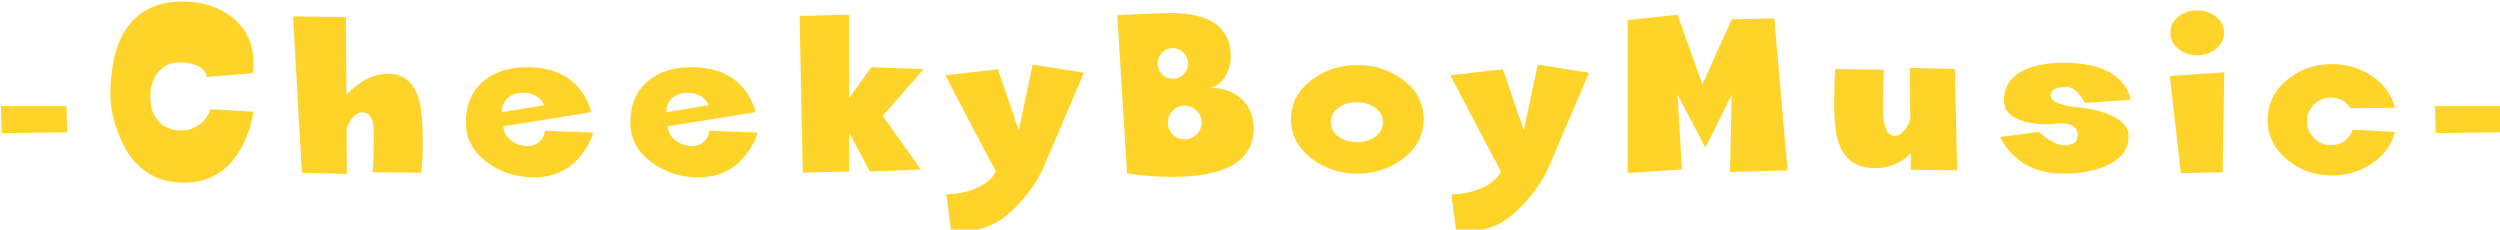
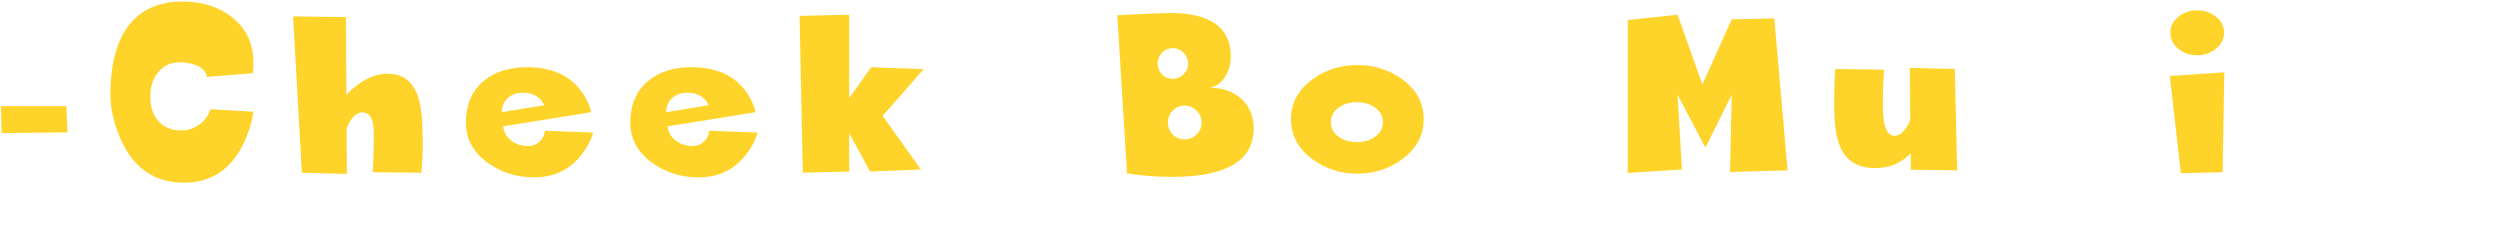
<svg xmlns="http://www.w3.org/2000/svg" xmlns:ns1="http://www.inkscape.org/namespaces/inkscape" xmlns:ns2="http://sodipodi.sourceforge.net/DTD/sodipodi-0.dtd" width="184.536mm" height="16.943mm" viewBox="0 0 184.536 16.943" version="1.1" id="svg3330" ns1:version="1.2.2 (732a01da63, 2022-12-09)" ns2:docname="Cheeky Boy Music.svg">
  <ns2:namedview id="namedview3332" pagecolor="#ffffff" bordercolor="#666666" borderopacity="1.0" ns1:pageshadow="2" ns1:pageopacity="0.0" ns1:pagecheckerboard="0" ns1:document-units="mm" showgrid="false" ns1:zoom="1.2810466" ns1:cx="406.30841" ns1:cy="155.34174" ns1:window-width="2217" ns1:window-height="1236" ns1:window-x="3211" ns1:window-y="0" ns1:window-maximized="0" ns1:current-layer="layer1" fit-margin-top="0" fit-margin-left="0" fit-margin-right="0" fit-margin-bottom="0" ns1:showpageshadow="2" ns1:deskcolor="#d1d1d1" />
  <defs id="defs3327">
    <rect x="359.21" y="593.97" width="280.721" height="36.062" id="rect89956" />
  </defs>
  <g ns1:label="Layer 1" ns1:groupmode="layer" id="layer1" transform="translate(-12.653,-14.212)">
    <g aria-label="-CheekyBoyMusic-" transform="matrix(0.673,0,0,0.673,-229.659,-388.718)" id="text89954" style="font-size:26.667px;line-height:1.25;font-family:'Sneakerhead BTN';-inkscape-font-specification:'Sneakerhead BTN';letter-spacing:2.97px;white-space:pre;shape-inside:url(#rect89956);display:inline;fill:#ffd42a" ns1:label="CheekyBoyMusic">
      <path d="m 367.453,613.225 -7.227,0.078 -0.078,-2.956 h 7.174 z" id="path132" />
-       <path d="m 387.845,610.959 q -0.156,1.224 -0.703,2.617 -2.031,5.169 -6.927,5.169 -5.521,0 -7.5,-6.263 -0.56,-1.771 -0.56,-3.385 0,-4.518 1.654,-7.096 2.005,-3.125 6.276,-3.125 3.203,0 5.391,1.706 2.37,1.862 2.37,4.987 0,0.599 -0.078,1.172 l -5.026,0.404 q -0.104,-0.833 -1.159,-1.276 -0.807,-0.326 -1.823,-0.326 -1.523,0 -2.409,1.146 -0.82,1.055 -0.82,2.617 0,1.667 0.872,2.656 0.911,1.055 2.539,1.055 1.081,0 1.966,-0.651 0.898,-0.651 1.211,-1.68 z" id="path134" />
+       <path d="m 387.845,610.959 q -0.156,1.224 -0.703,2.617 -2.031,5.169 -6.927,5.169 -5.521,0 -7.5,-6.263 -0.56,-1.771 -0.56,-3.385 0,-4.518 1.654,-7.096 2.005,-3.125 6.276,-3.125 3.203,0 5.391,1.706 2.37,1.862 2.37,4.987 0,0.599 -0.078,1.172 l -5.026,0.404 q -0.104,-0.833 -1.159,-1.276 -0.807,-0.326 -1.823,-0.326 -1.523,0 -2.409,1.146 -0.82,1.055 -0.82,2.617 0,1.667 0.872,2.656 0.911,1.055 2.539,1.055 1.081,0 1.966,-0.651 0.898,-0.651 1.211,-1.68 " id="path134" />
      <path d="m 406.414,614.319 q 0,2.096 -0.156,3.333 l -5.339,-0.052 q 0.13,-1.81 0.13,-3.919 0,-1.159 -0.143,-1.667 -0.273,-0.977 -1.133,-0.977 -0.964,0 -1.706,1.706 l 0.026,5.039 -4.935,-0.13 -0.964,-17.148 5.794,0.078 0.052,8.516 q 2.201,-2.305 4.557,-2.305 2.539,0 3.372,2.721 0.443,1.458 0.443,4.805 z" id="path136" />
      <path d="m 425.113,613.251 q -0.221,0.807 -0.794,1.732 -1.992,3.177 -5.703,3.177 -2.826,0 -5.026,-1.563 -2.448,-1.732 -2.448,-4.44 0,-2.917 1.927,-4.544 1.81,-1.536 4.792,-1.536 4.492,0 6.38,3.307 0.508,0.898 0.638,1.628 l -9.635,1.549 q 0.065,0.964 0.911,1.589 0.781,0.573 1.784,0.573 0.755,0 1.263,-0.469 0.521,-0.469 0.612,-1.211 z m -5.378,-3.008 q -0.651,-1.367 -2.331,-1.367 -1.003,0 -1.654,0.573 -0.651,0.573 -0.664,1.562 z" id="path138" />
      <path d="m 443.148,613.251 q -0.221,0.807 -0.794,1.732 -1.992,3.177 -5.703,3.177 -2.826,0 -5.026,-1.563 -2.448,-1.732 -2.448,-4.44 0,-2.917 1.927,-4.544 1.81,-1.536 4.792,-1.536 4.492,0 6.38,3.307 0.508,0.898 0.638,1.628 l -9.635,1.549 q 0.065,0.964 0.911,1.589 0.781,0.573 1.784,0.573 0.755,0 1.263,-0.469 0.521,-0.469 0.612,-1.211 z m -5.378,-3.008 q -0.651,-1.367 -2.331,-1.367 -1.003,0 -1.654,0.573 -0.651,0.573 -0.664,1.562 z" id="path140" />
      <path d="m 461.353,606.298 -4.492,5.117 4.193,5.885 -5.573,0.221 -2.292,-4.193 v 4.193 l -5.091,0.13 -0.352,-17.201 5.443,-0.13 v 9.141 l 2.422,-3.385 z" id="path142" />
-       <path d="m 478.932,606.689 -4.427,10.378 q -0.612,1.419 -1.823,2.956 -1.211,1.536 -2.448,2.487 -2.018,1.549 -4.661,1.549 -0.781,0 -1.224,-0.117 l -0.508,-3.919 q 1.641,-0.026 3.099,-0.599 1.771,-0.703 2.331,-1.953 -0.104,-0.078 -5.547,-10.508 l 5.768,-0.664 2.292,6.693 1.523,-7.201 z" id="path144" />
      <path d="m 497.553,612.769 q 0,5.339 -8.958,5.339 -2.474,0 -4.935,-0.378 l -1.068,-17.357 q 4.922,-0.247 5.729,-0.247 6.719,0 6.719,4.779 0,1.172 -0.573,2.135 -0.638,1.068 -1.719,1.302 2.044,-0.026 3.398,1.159 1.406,1.237 1.406,3.268 z m -7.201,-7.096 q 0,-0.69 -0.495,-1.185 -0.495,-0.495 -1.185,-0.495 -0.69,0 -1.172,0.495 -0.482,0.495 -0.482,1.185 0,0.703 0.482,1.198 0.482,0.482 1.172,0.482 0.69,0 1.185,-0.495 0.495,-0.495 0.495,-1.185 z m 1.484,6.484 q 0,-0.768 -0.547,-1.315 -0.547,-0.547 -1.315,-0.547 -0.755,0 -1.302,0.547 -0.534,0.547 -0.534,1.315 0,0.768 0.534,1.302 0.534,0.534 1.302,0.534 0.768,0 1.315,-0.534 0.547,-0.534 0.547,-1.302 z" id="path146" />
      <path d="m 516.2,611.78 q 0,2.669 -2.37,4.401 -2.148,1.576 -4.909,1.576 -2.76,0 -4.909,-1.576 -2.37,-1.732 -2.37,-4.401 0,-2.656 2.37,-4.388 2.148,-1.549 4.909,-1.549 2.76,0 4.909,1.549 2.37,1.732 2.37,4.388 z m -4.479,0.326 q 0,-1.042 -0.938,-1.654 -0.807,-0.534 -1.914,-0.534 -1.107,0 -1.914,0.534 -0.938,0.612 -0.938,1.654 0,1.042 0.938,1.654 0.807,0.534 1.914,0.534 1.107,0 1.914,-0.534 0.938,-0.612 0.938,-1.654 z" id="path148" />
-       <path d="m 534.327,606.689 -4.427,10.378 q -0.612,1.419 -1.823,2.956 -1.211,1.536 -2.448,2.487 -2.018,1.549 -4.661,1.549 -0.781,0 -1.224,-0.117 l -0.508,-3.919 q 1.641,-0.026 3.099,-0.599 1.771,-0.703 2.331,-1.953 -0.104,-0.078 -5.547,-10.508 l 5.768,-0.664 2.292,6.693 1.523,-7.201 z" id="path150" />
      <path d="m 556.112,617.392 -6.315,0.182 0.182,-8.477 -2.878,5.807 -3.06,-5.807 0.482,8.203 -5.951,0.378 v -16.771 l 5.469,-0.586 2.721,7.656 3.216,-7.148 4.674,-0.104 z" id="path152" />
      <path d="m 574.707,617.392 -5.091,-0.065 v -1.81 q -1.549,1.628 -3.919,1.628 -2.734,0 -3.776,-2.227 -0.703,-1.523 -0.703,-4.622 0,-2.513 0.13,-4.023 l 5.339,0.078 q -0.13,1.797 -0.13,3.945 0,3.307 1.276,3.307 0.99,0 1.732,-1.732 l -0.052,-5.716 4.935,0.117 z" id="path154" />
-       <path d="m 593.731,609.657 -4.987,0.339 q -1.055,-1.758 -1.979,-1.758 -1.81,0 -1.81,0.911 0,1.055 3.177,1.354 1.862,0.182 3.307,0.794 2.07,0.872 2.07,2.331 0,2.253 -2.617,3.333 -1.914,0.794 -4.531,0.794 -3.919,0 -6.107,-2.695 -0.586,-0.729 -0.82,-1.328 l 4.219,-0.56 q 1.68,1.471 2.826,1.471 1.458,0 1.458,-1.12 0,-0.625 -0.521,-0.977 -0.456,-0.312 -1.107,-0.312 -0.286,0 -0.885,0.052 -0.599,0.052 -0.898,0.052 -1.706,0 -2.943,-0.469 -1.745,-0.677 -1.745,-2.109 0,-2.331 2.253,-3.385 1.667,-0.781 4.297,-0.781 5.078,0 6.81,2.695 0.469,0.742 0.534,1.367 z" id="path156" />
      <path d="m 603.98,602.287 q 0,1.094 -0.951,1.823 -0.885,0.664 -2.005,0.664 -1.133,0 -1.992,-0.664 -0.938,-0.716 -0.938,-1.823 0,-1.094 0.938,-1.797 0.859,-0.651 1.992,-0.651 1.133,0 2.005,0.651 0.951,0.703 0.951,1.797 z m 0.026,4.349 -0.182,10.964 -4.583,0.104 -1.211,-10.664 z" id="path158" />
-       <path d="m 622.731,613.173 q -0.56,2.188 -2.63,3.529 -1.914,1.25 -4.271,1.25 -2.76,0 -4.831,-1.654 -2.24,-1.784 -2.24,-4.453 0,-2.682 2.24,-4.466 2.07,-1.641 4.831,-1.641 2.357,0 4.284,1.25 2.057,1.341 2.617,3.542 l -4.883,0.052 q -0.768,-1.172 -2.188,-1.172 -1.068,0 -1.823,0.768 -0.755,0.755 -0.755,1.823 0,1.068 0.755,1.849 0.755,0.768 1.823,0.768 1.797,0 2.435,-1.68 z" id="path160" />
-       <path d="m 634.425,613.225 -7.227,0.078 -0.078,-2.956 h 7.174 z" id="path162" />
    </g>
  </g>
</svg>